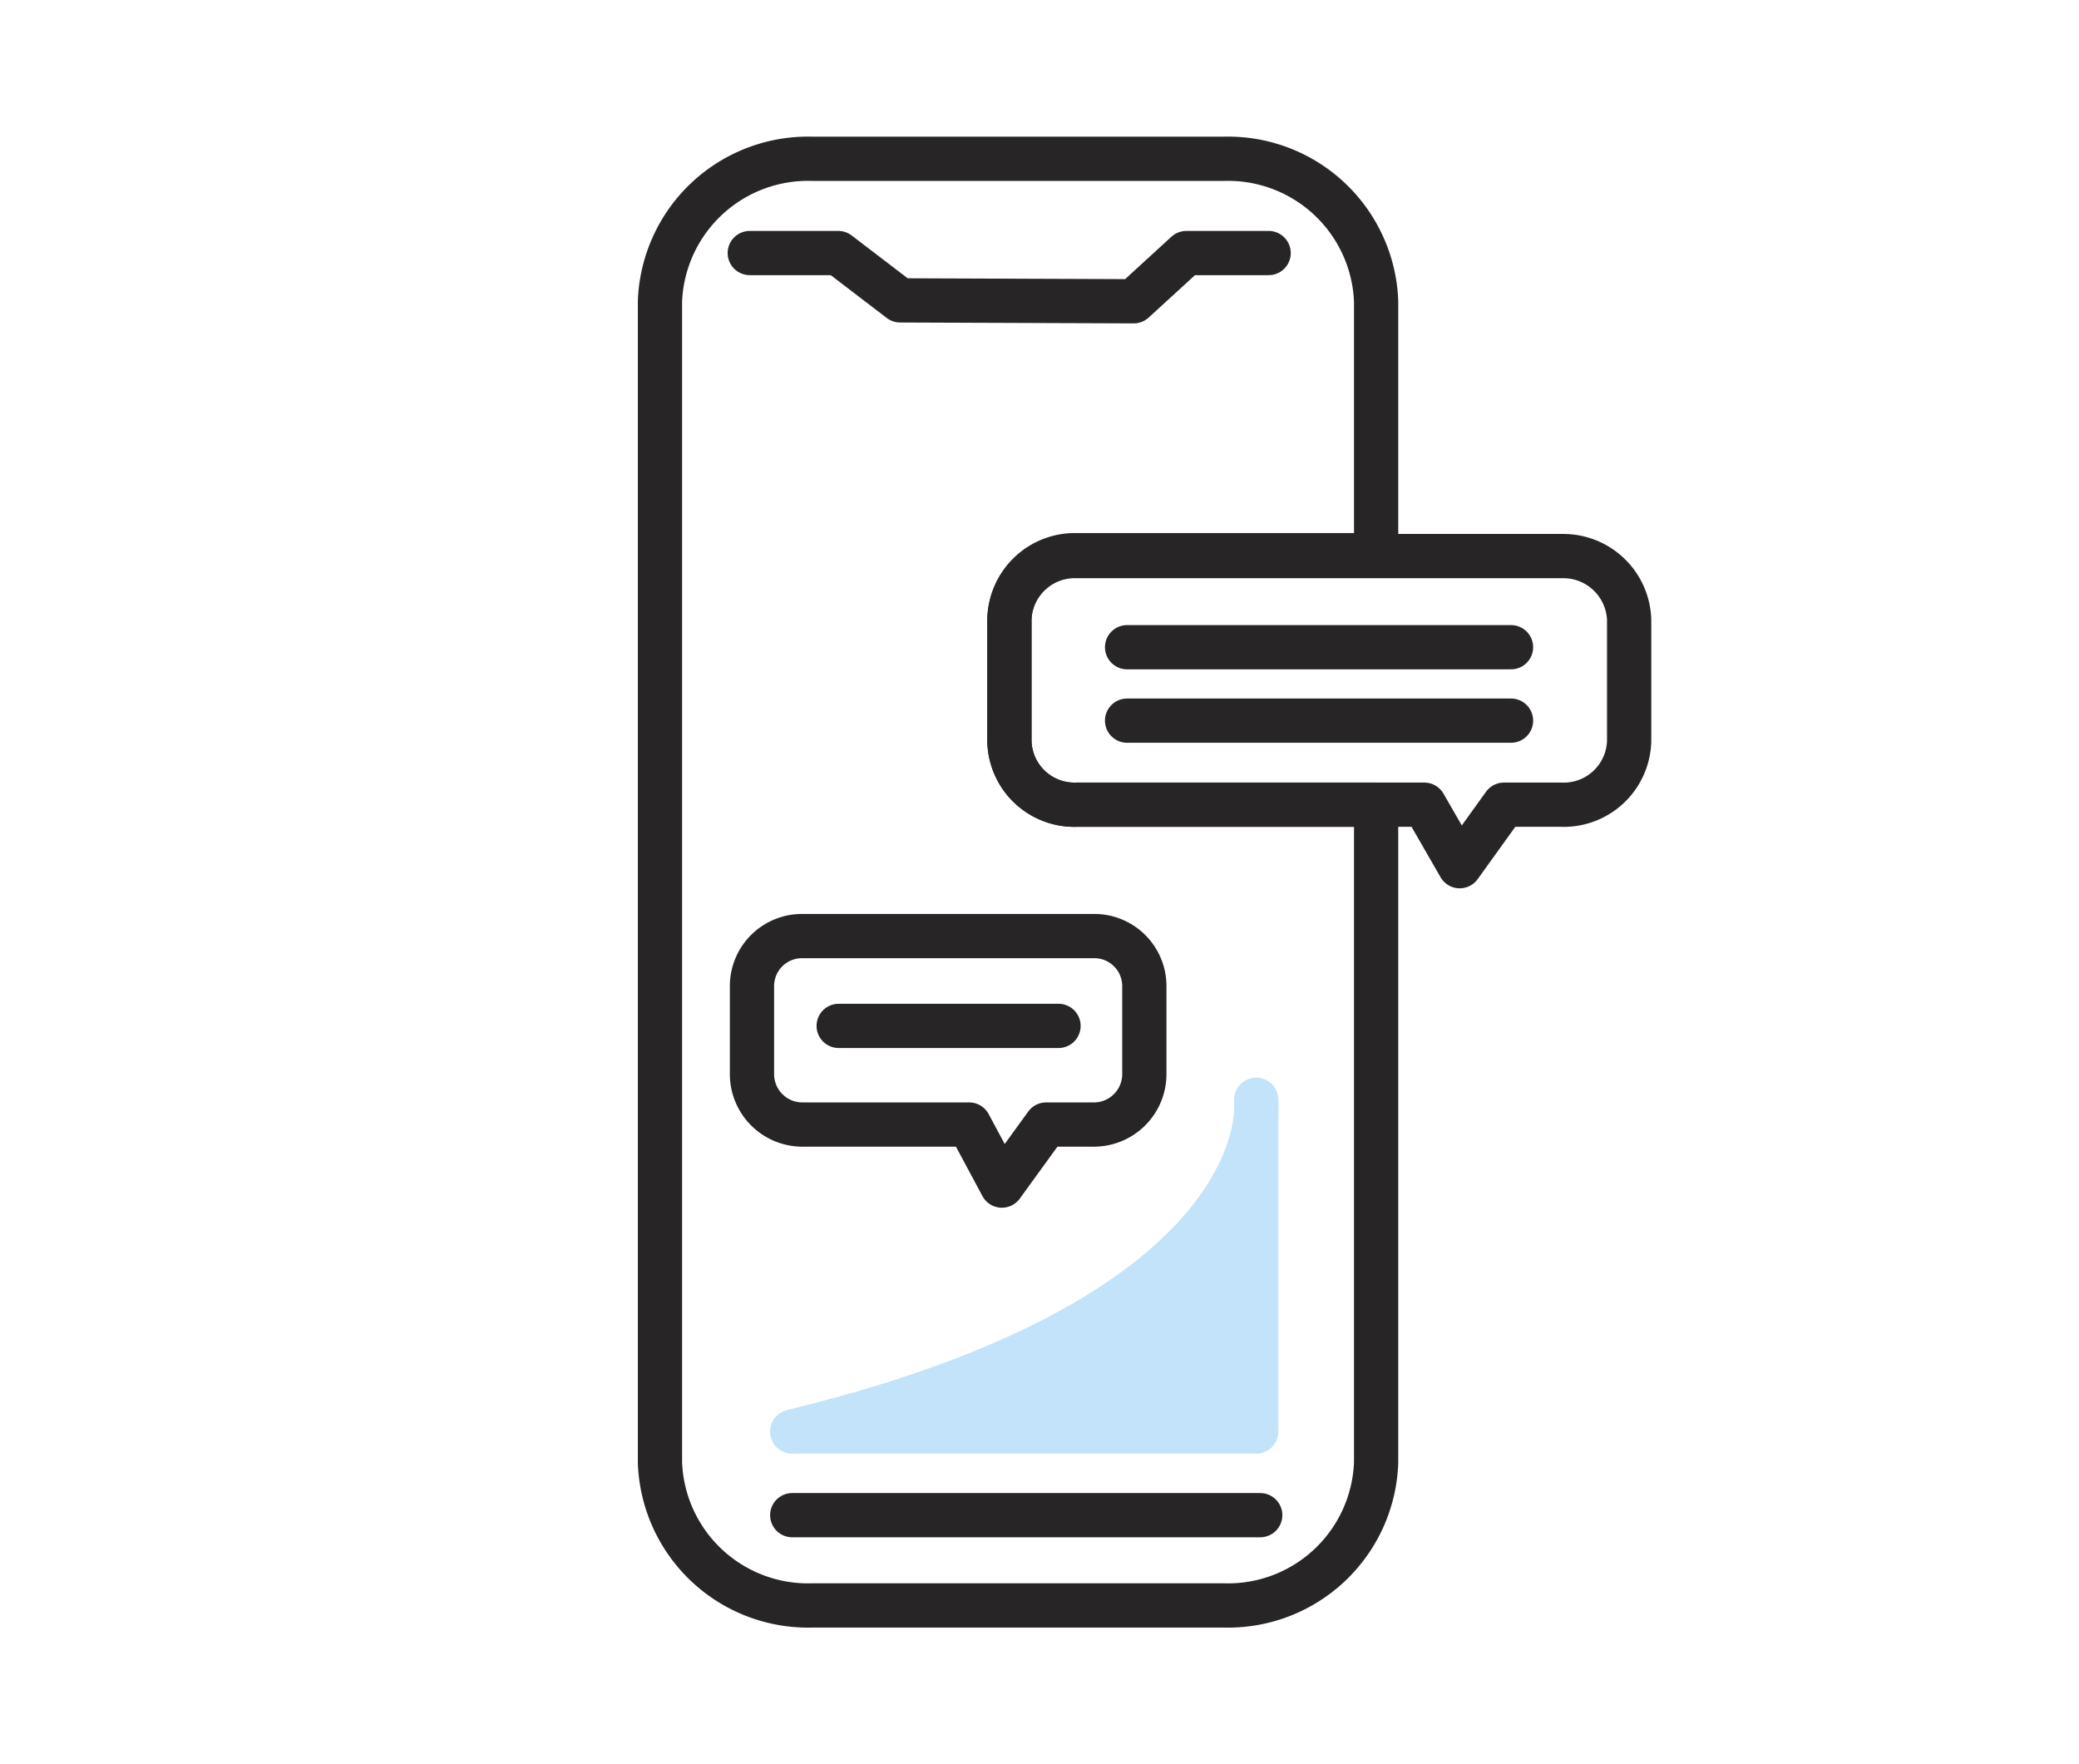
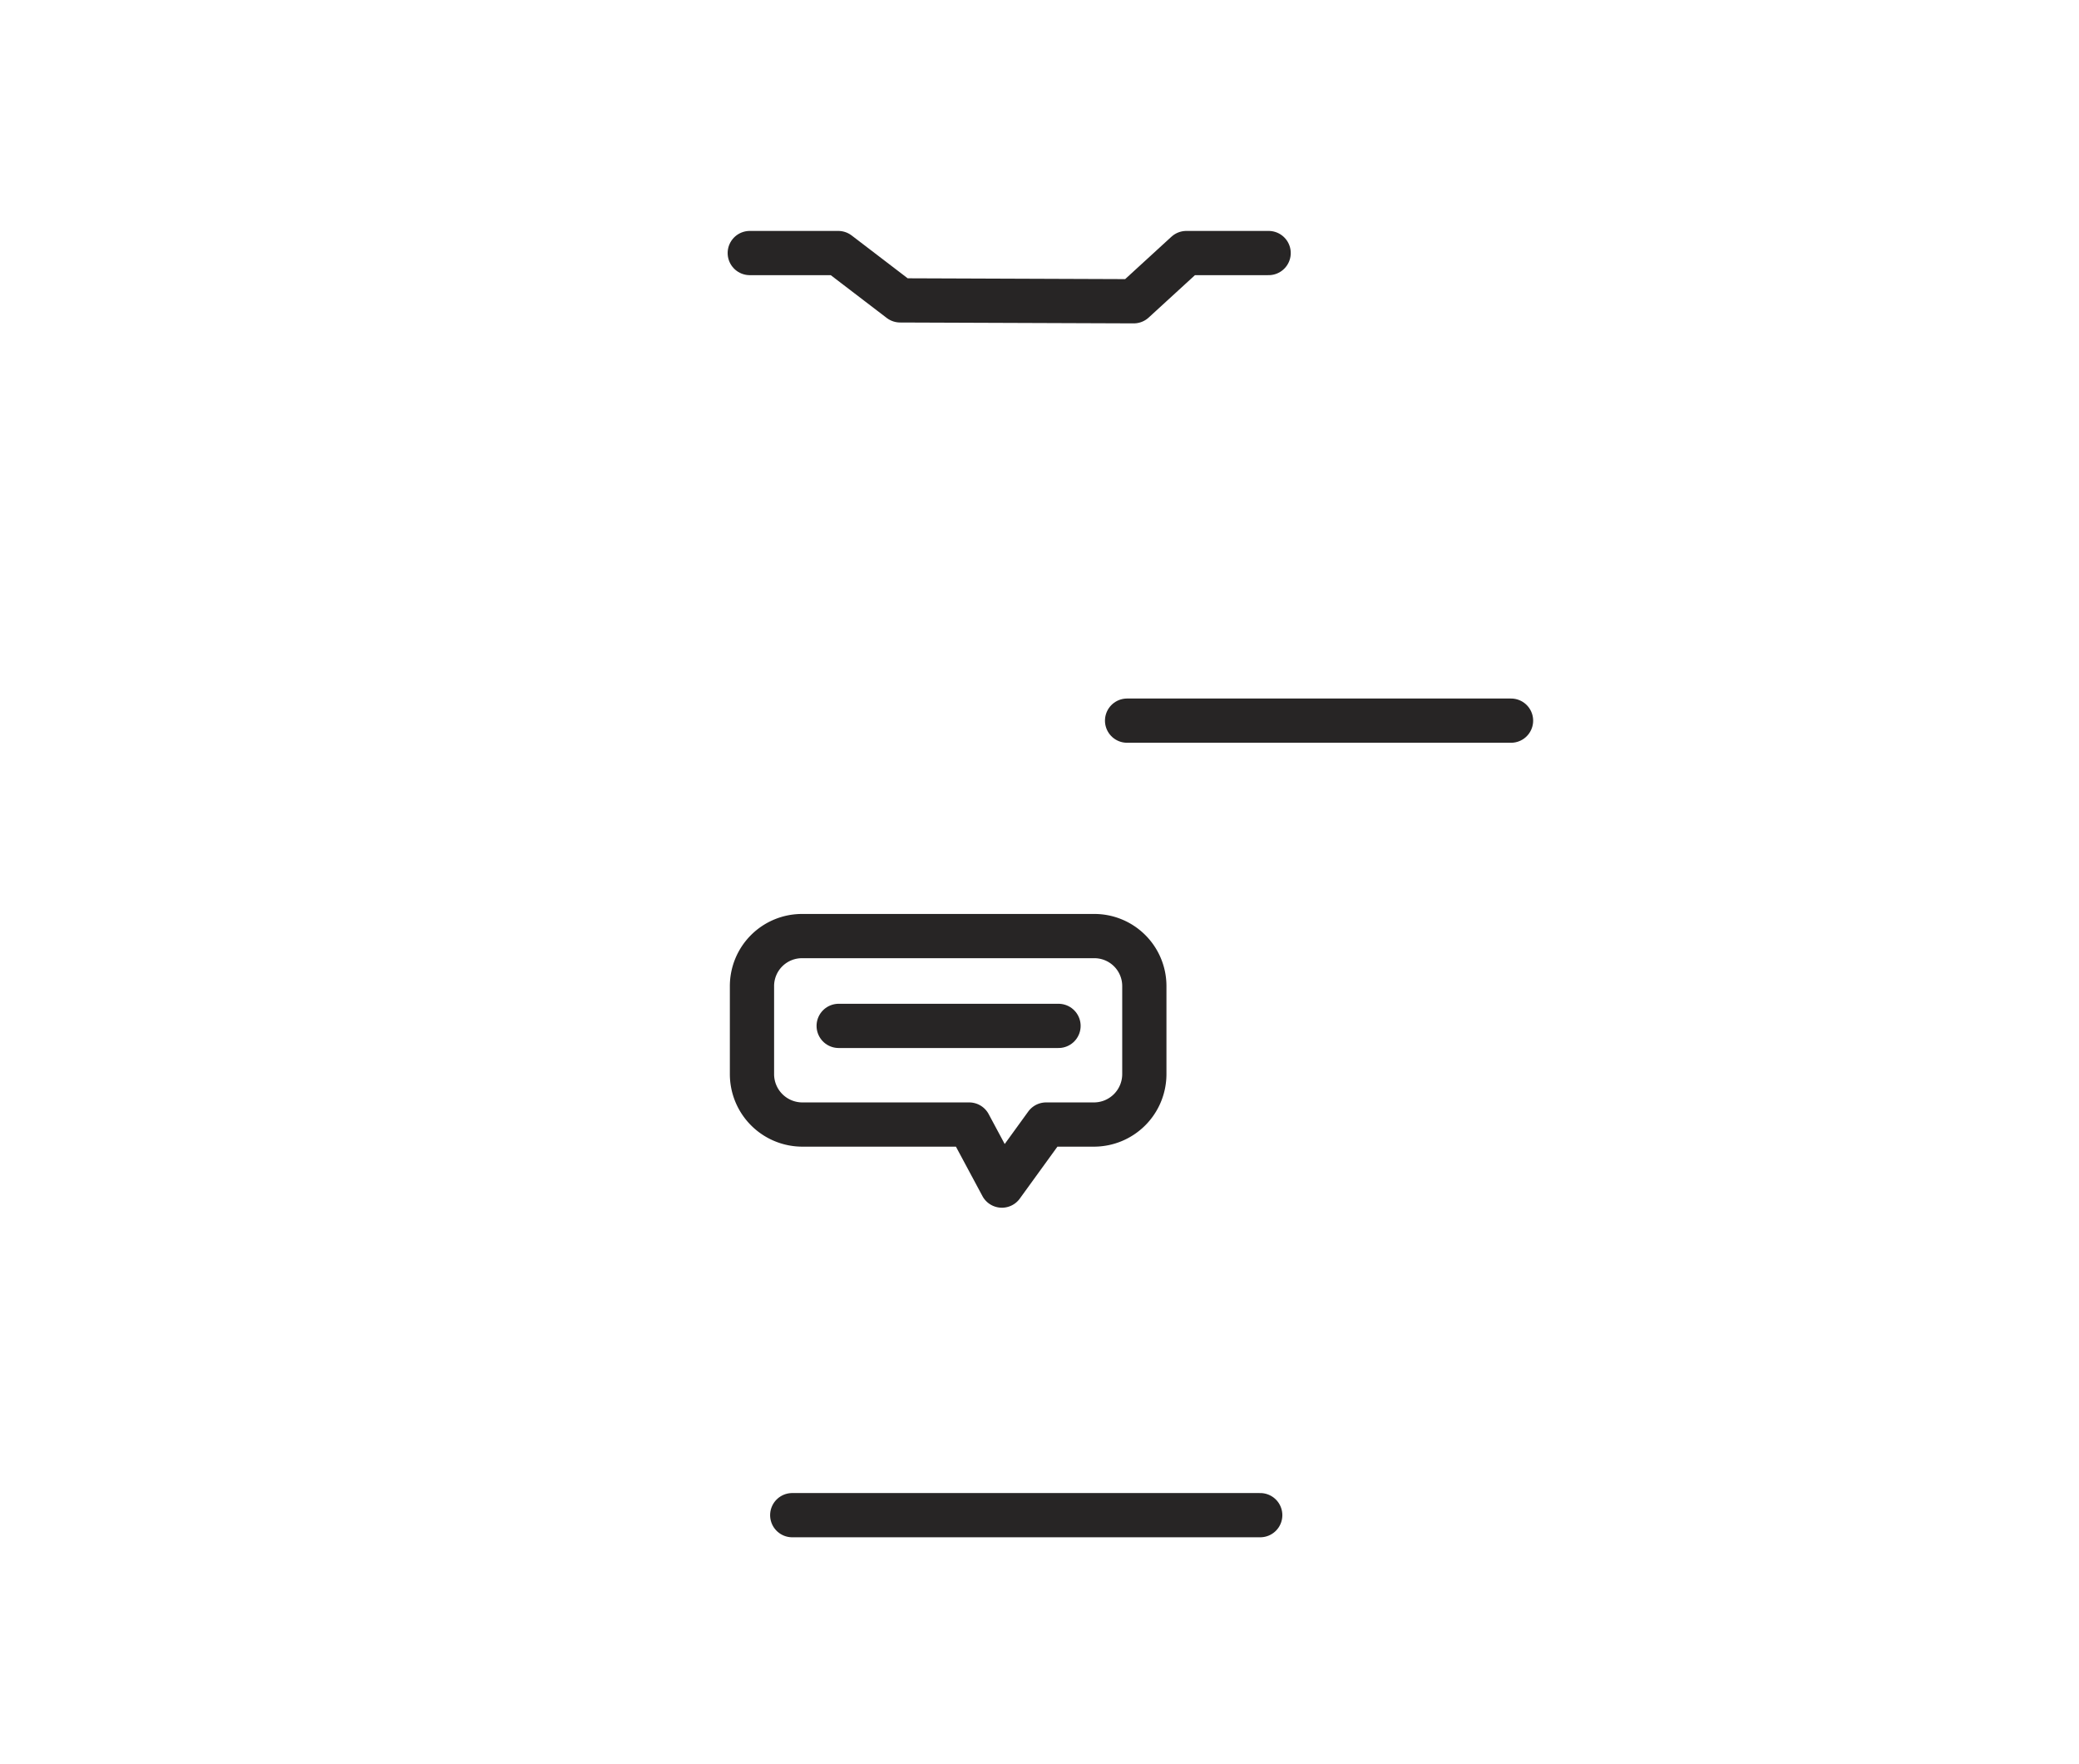
<svg xmlns="http://www.w3.org/2000/svg" id="Layer_1" data-name="Layer 1" viewBox="0 0 47 39.88">
  <defs>
    <style>.cls-1{fill:none;stroke:#272525;}.cls-1,.cls-2{stroke-linecap:round;stroke-linejoin:round;}.cls-2{fill:#c2e3f9;stroke:#c2e3f9;}</style>
  </defs>
-   <line class="cls-1" x1="25.48" y1="14.63" x2="34.16" y2="14.63" />
  <line class="cls-1" x1="18.96" y1="23.19" x2="23.93" y2="23.19" />
  <line class="cls-1" x1="25.48" y1="16.29" x2="34.16" y2="16.29" />
  <line class="cls-1" x1="17.91" y1="34.25" x2="28.49" y2="34.25" />
-   <path class="cls-1" d="M22.82,14v2.76a1.47,1.47,0,0,0,1.52,1.43h6.77V33.06a3.35,3.35,0,0,1-3.46,3.23H18.38a3.35,3.35,0,0,1-3.46-3.23V6.81a3.35,3.35,0,0,1,3.46-3.22h9.27a3.35,3.35,0,0,1,3.46,3.22v5.74H24.34A1.48,1.48,0,0,0,22.82,14Z" />
-   <path class="cls-1" d="M36.83,14v2.76a1.48,1.48,0,0,1-1.54,1.43H34l-1,1.39-.8-1.39H24.34a1.47,1.47,0,0,1-1.52-1.43V14a1.48,1.48,0,0,1,1.52-1.43h11A1.49,1.49,0,0,1,36.83,14Z" />
  <path class="cls-1" d="M25.87,22.28v2a1.14,1.14,0,0,1-1.14,1.14H23.65l-1,1.38-.74-1.38H18.15A1.14,1.14,0,0,1,17,24.29v-2a1.13,1.13,0,0,1,1.14-1.13h6.58A1.13,1.13,0,0,1,25.87,22.28Z" />
-   <path class="cls-2" d="M28.4,24.86s.6,4.81-10.49,7.5H28.4Z" />
  <polyline class="cls-1" points="16.95 5.72 18.95 5.72 20.35 6.79 25.63 6.81 26.82 5.72 28.68 5.72" />
</svg>